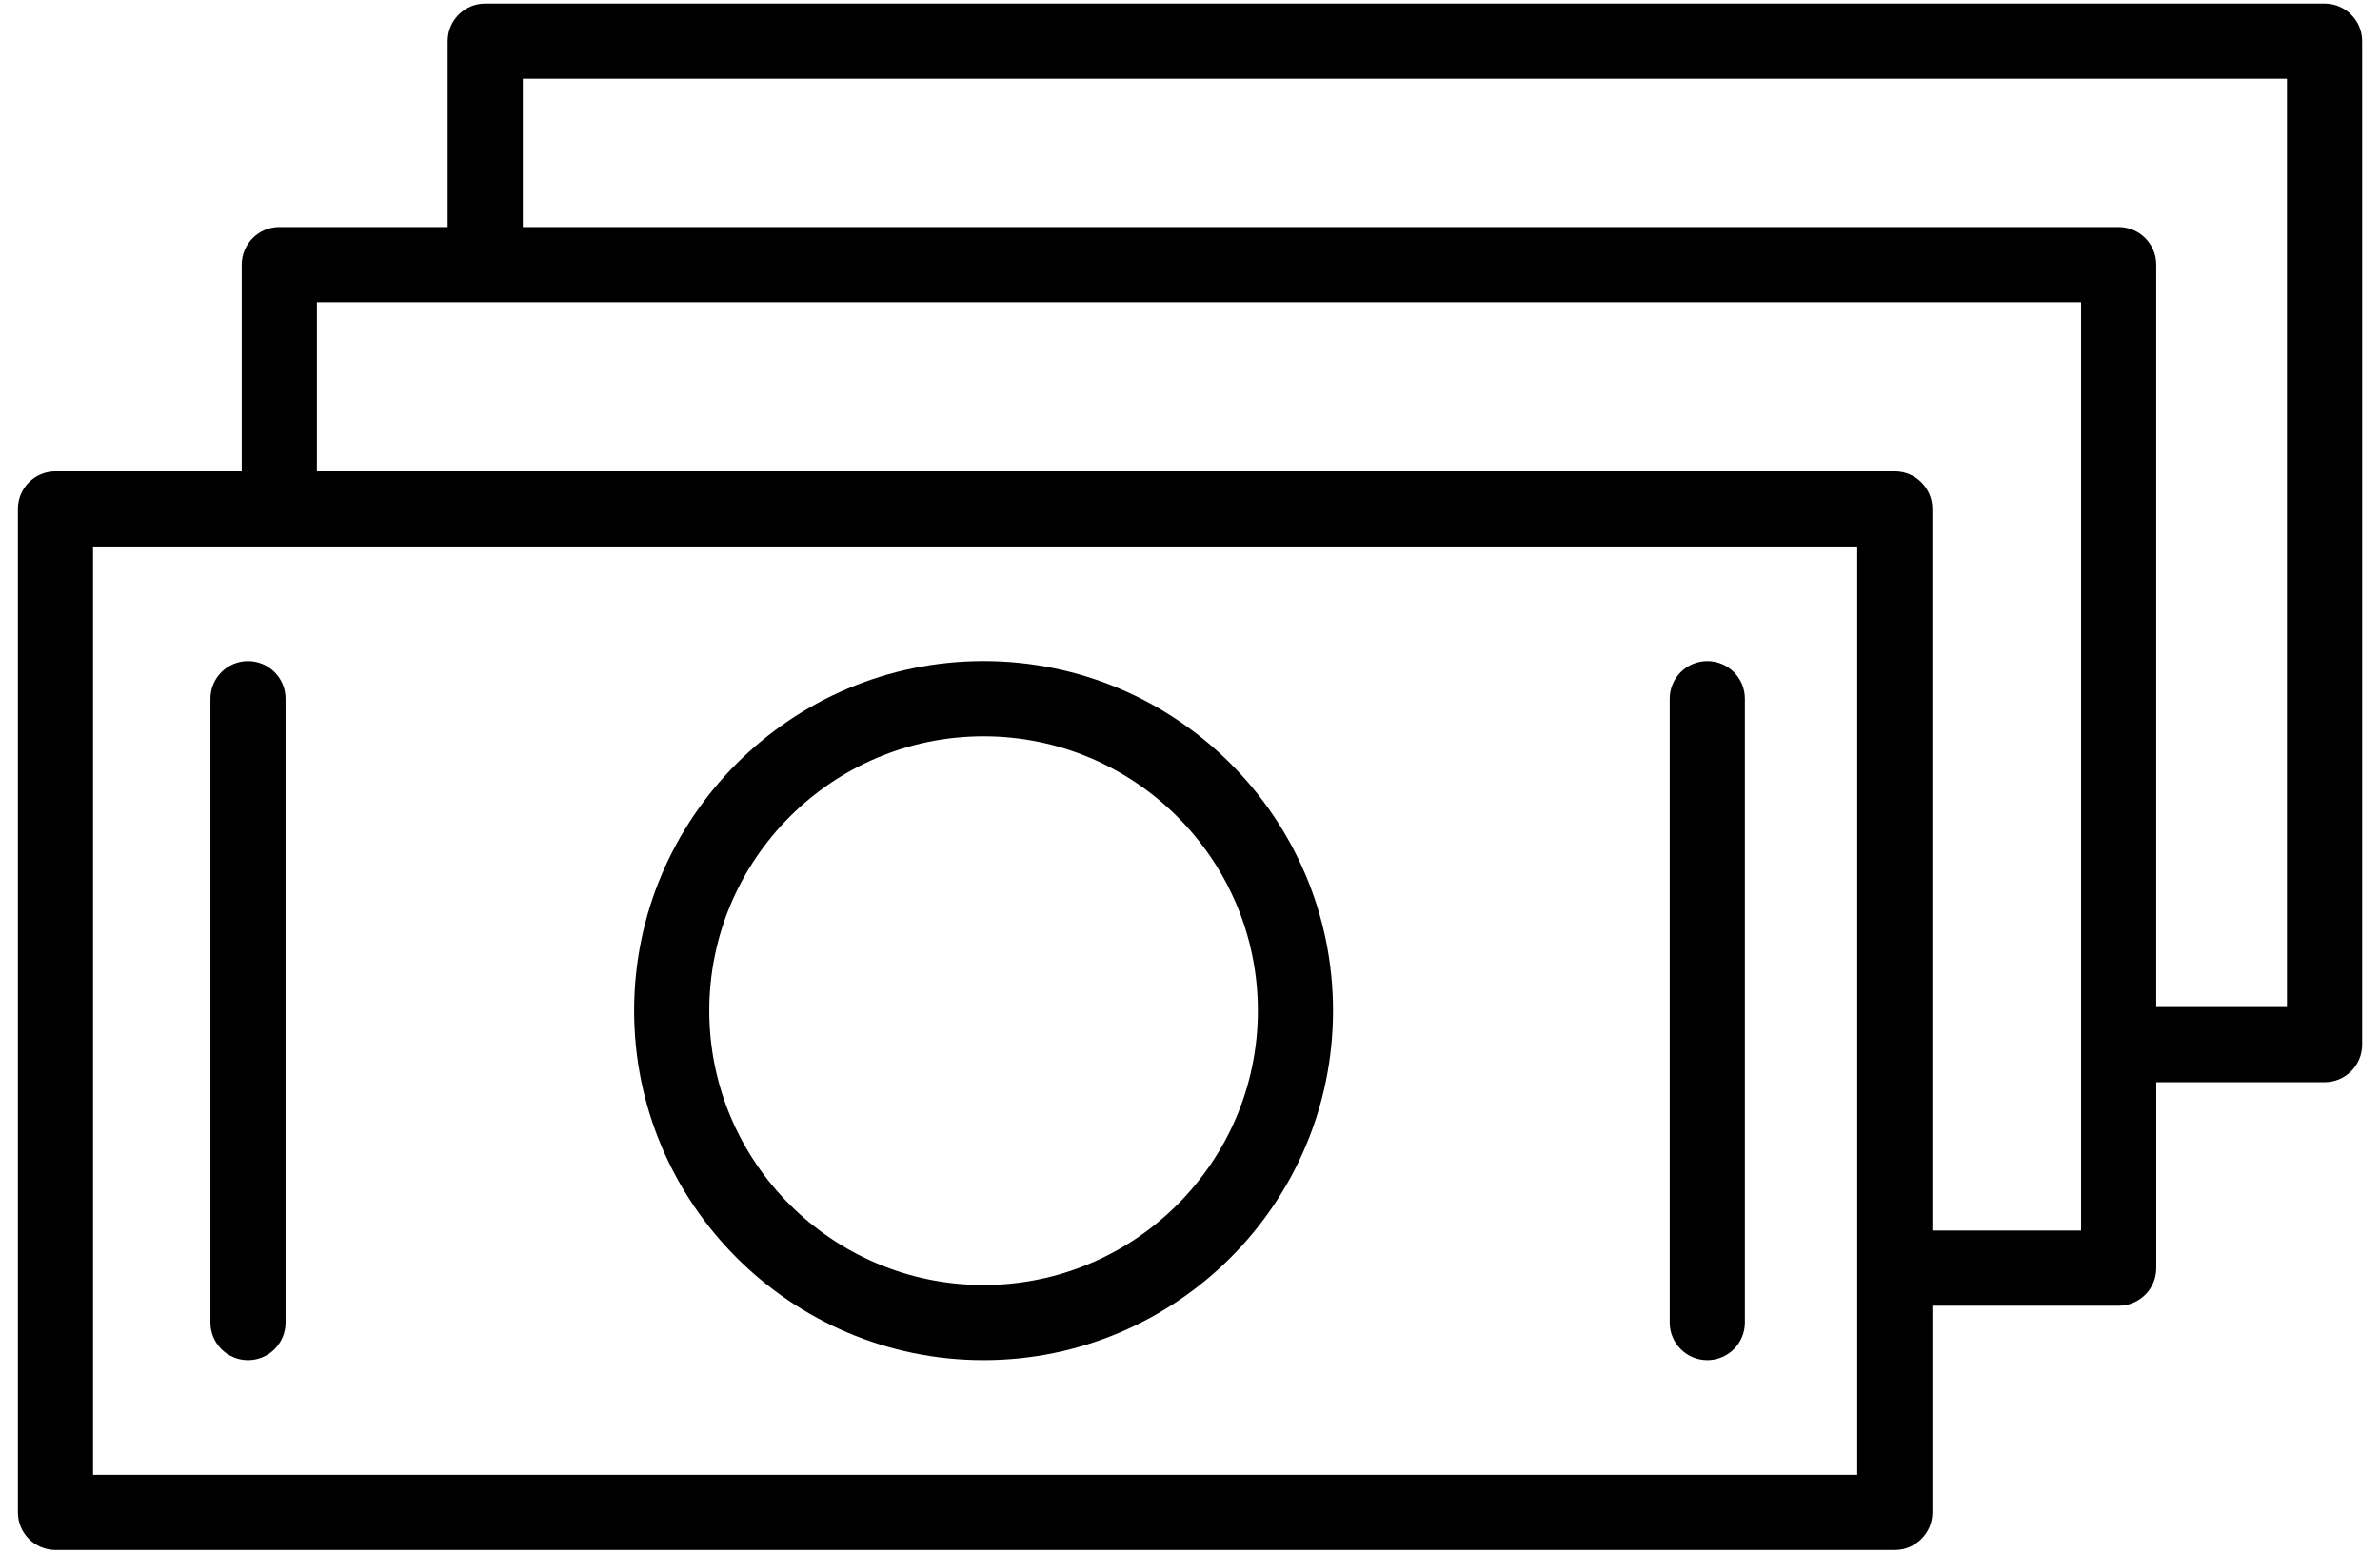
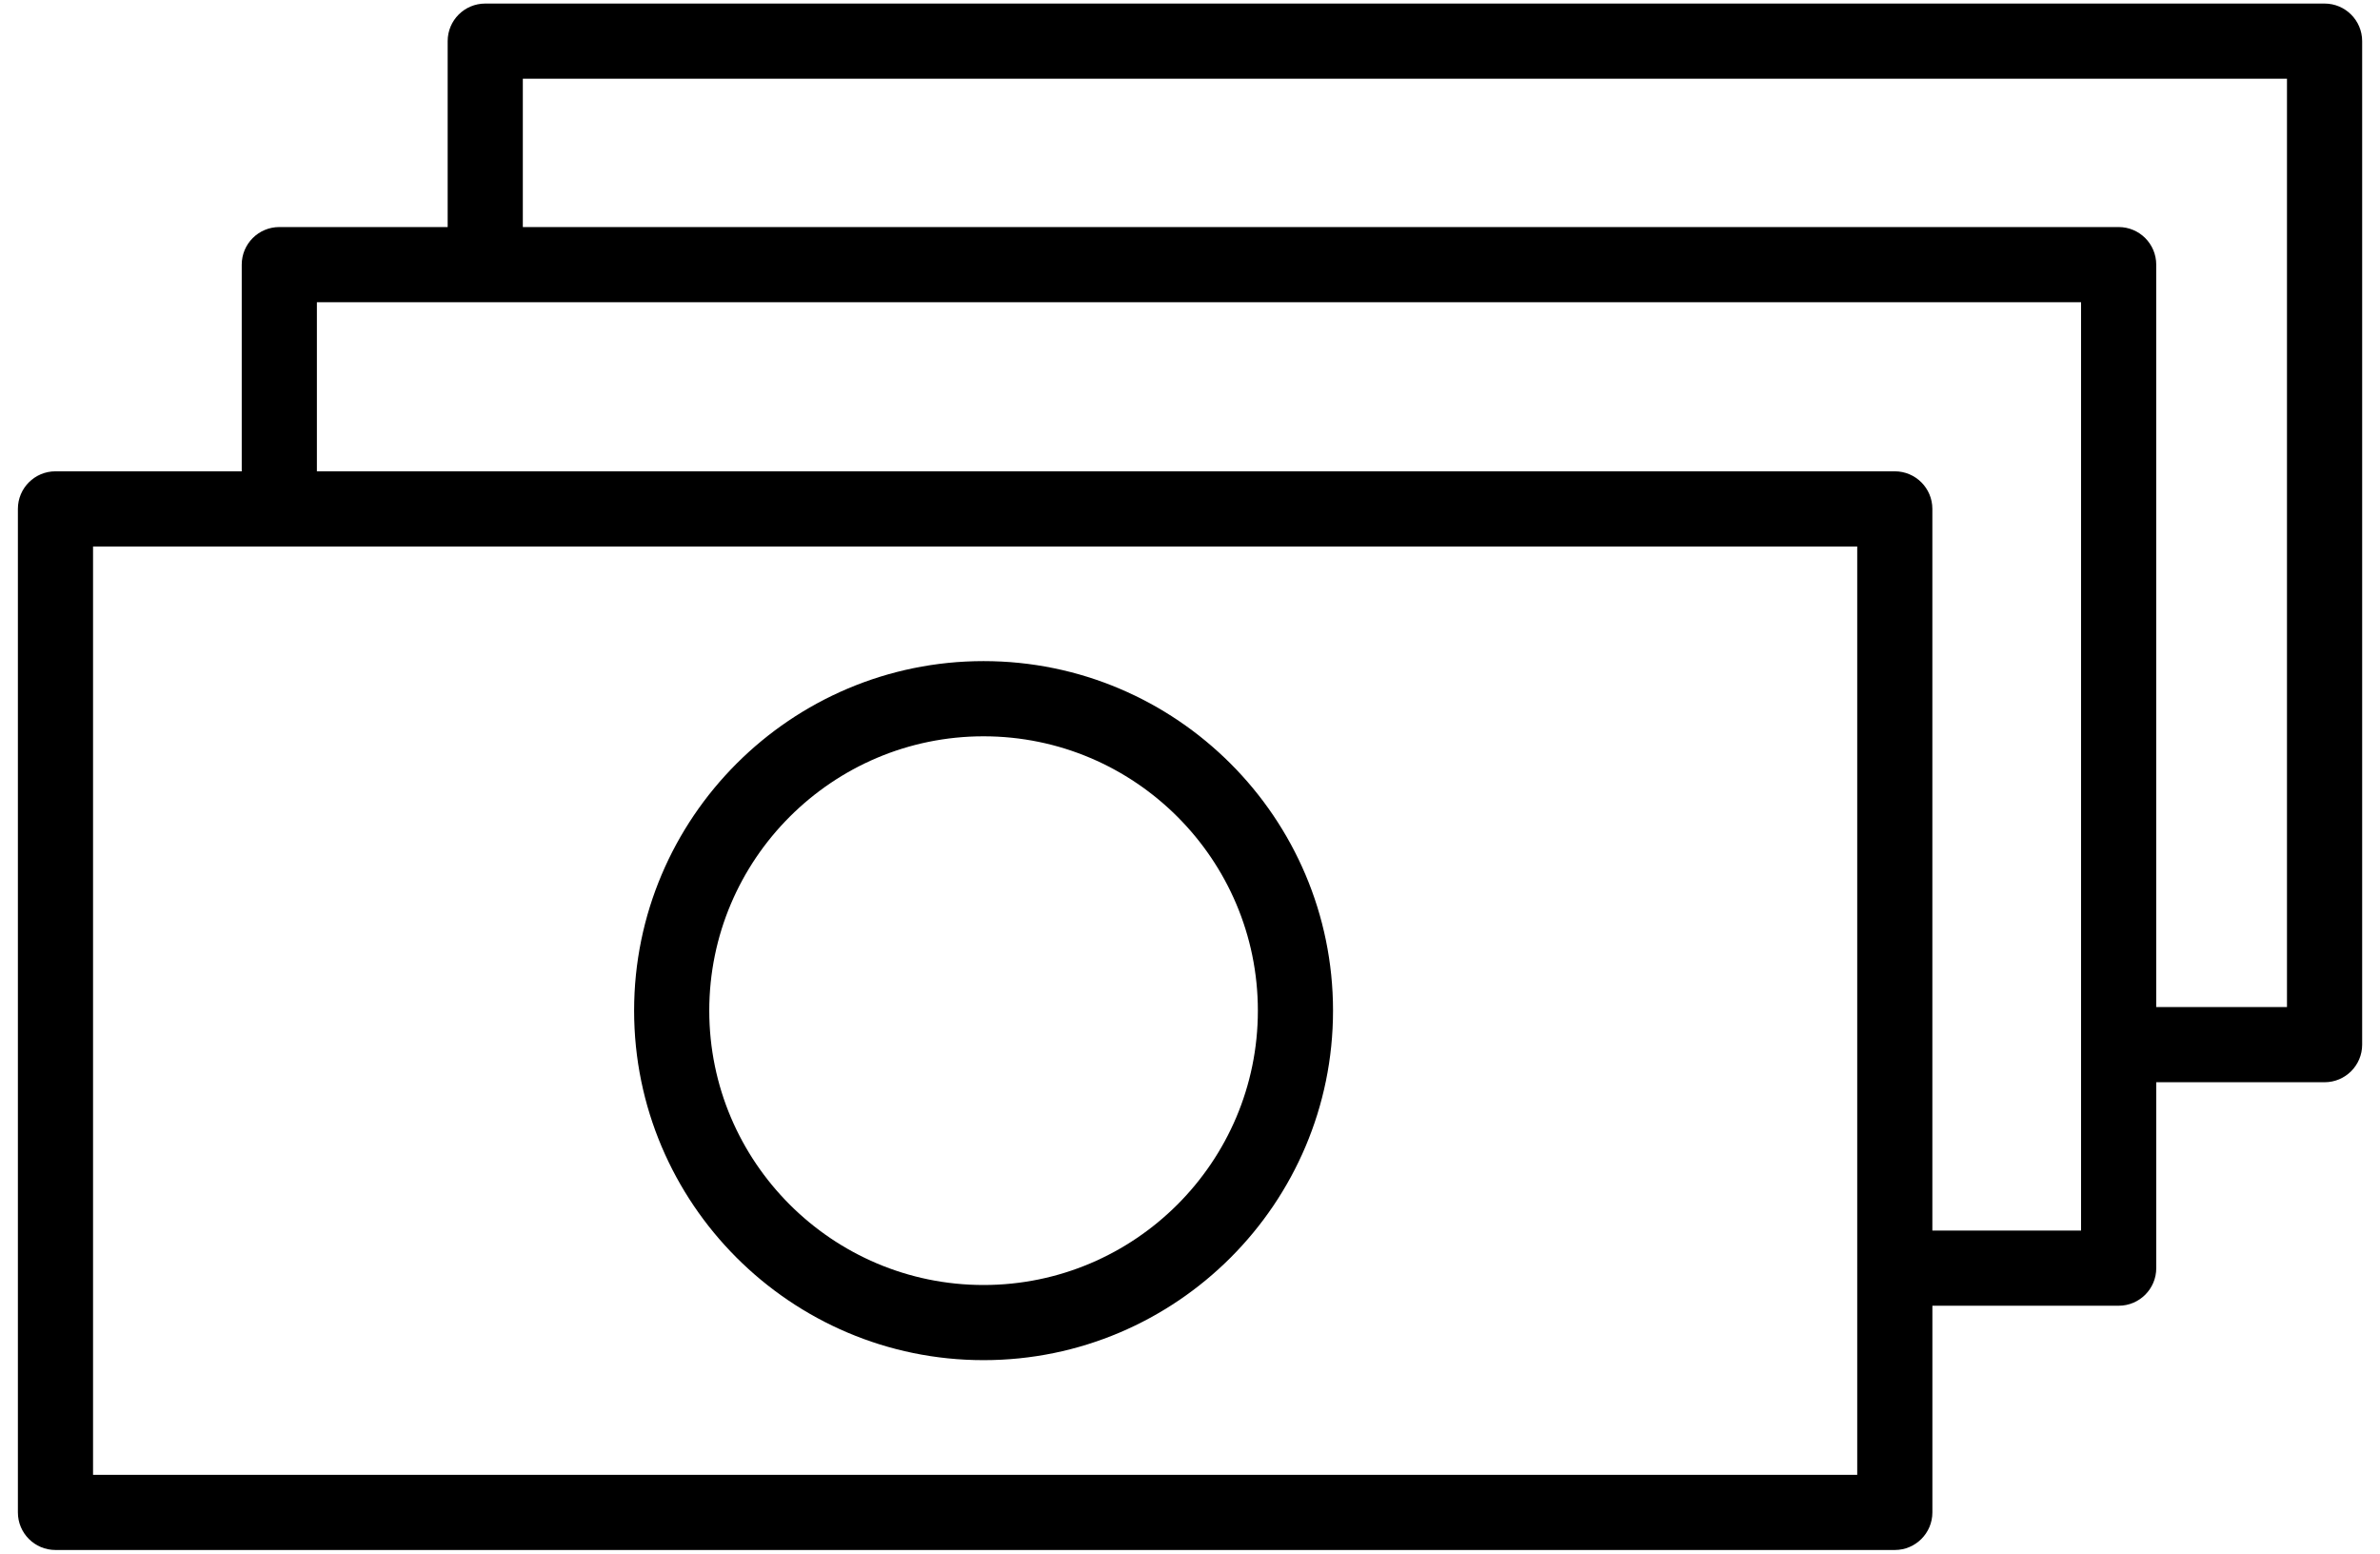
<svg xmlns="http://www.w3.org/2000/svg" width="95" height="62" viewBox="0 0 95 62" fill="none">
  <path d="M39.26 26.383C31.569 26.383 25.311 32.641 25.311 40.332C25.311 48.023 31.568 54.28 39.26 54.28C46.952 54.28 53.209 48.023 53.209 40.332C53.209 32.641 46.951 26.383 39.26 26.383ZM39.26 51.281C33.223 51.281 28.311 46.37 28.311 40.333C28.311 34.296 33.223 29.384 39.26 29.384C45.298 29.384 50.209 34.296 50.209 40.333C50.209 46.37 45.297 51.281 39.26 51.281Z" fill="black" />
-   <path d="M9.899 26.384C9.07 26.384 8.399 27.055 8.399 27.884V52.78C8.399 53.608 9.07 54.28 9.899 54.28C10.728 54.28 11.399 53.608 11.399 52.78V27.884C11.399 27.055 10.728 26.384 9.899 26.384Z" fill="black" />
-   <path d="M68.148 26.384C67.32 26.384 66.648 27.055 66.648 27.884V52.78C66.648 53.608 67.32 54.28 68.148 54.28C68.976 54.28 69.648 53.608 69.648 52.78V27.884C69.648 27.055 68.977 26.384 68.148 26.384Z" fill="black" />
  <path d="M92.787 0.142H19.369C18.54 0.142 17.869 0.813 17.869 1.642V9.061H11.149C10.32 9.061 9.649 9.732 9.649 10.561V18.809H2.214C1.385 18.809 0.714 19.48 0.714 20.309V60.356C0.714 61.184 1.385 61.856 2.214 61.856H75.633C76.461 61.856 77.133 61.184 77.133 60.356V52.108H84.569C85.397 52.108 86.069 51.436 86.069 50.608V43.189H92.788C93.616 43.189 94.288 42.517 94.288 41.689V1.642C94.287 0.813 93.615 0.142 92.787 0.142ZM3.714 58.856V21.809H74.133V50.598C74.133 50.601 74.132 50.604 74.132 50.608C74.132 50.612 74.133 50.614 74.133 50.618V58.856H3.714ZM83.068 49.108H77.132V20.309C77.132 19.48 76.46 18.809 75.632 18.809H12.649V12.061H83.068V49.108ZM91.287 40.189H86.068V10.561C86.068 9.732 85.396 9.061 84.568 9.061H20.869V3.142H91.287V40.189Z" fill="black" />
</svg>